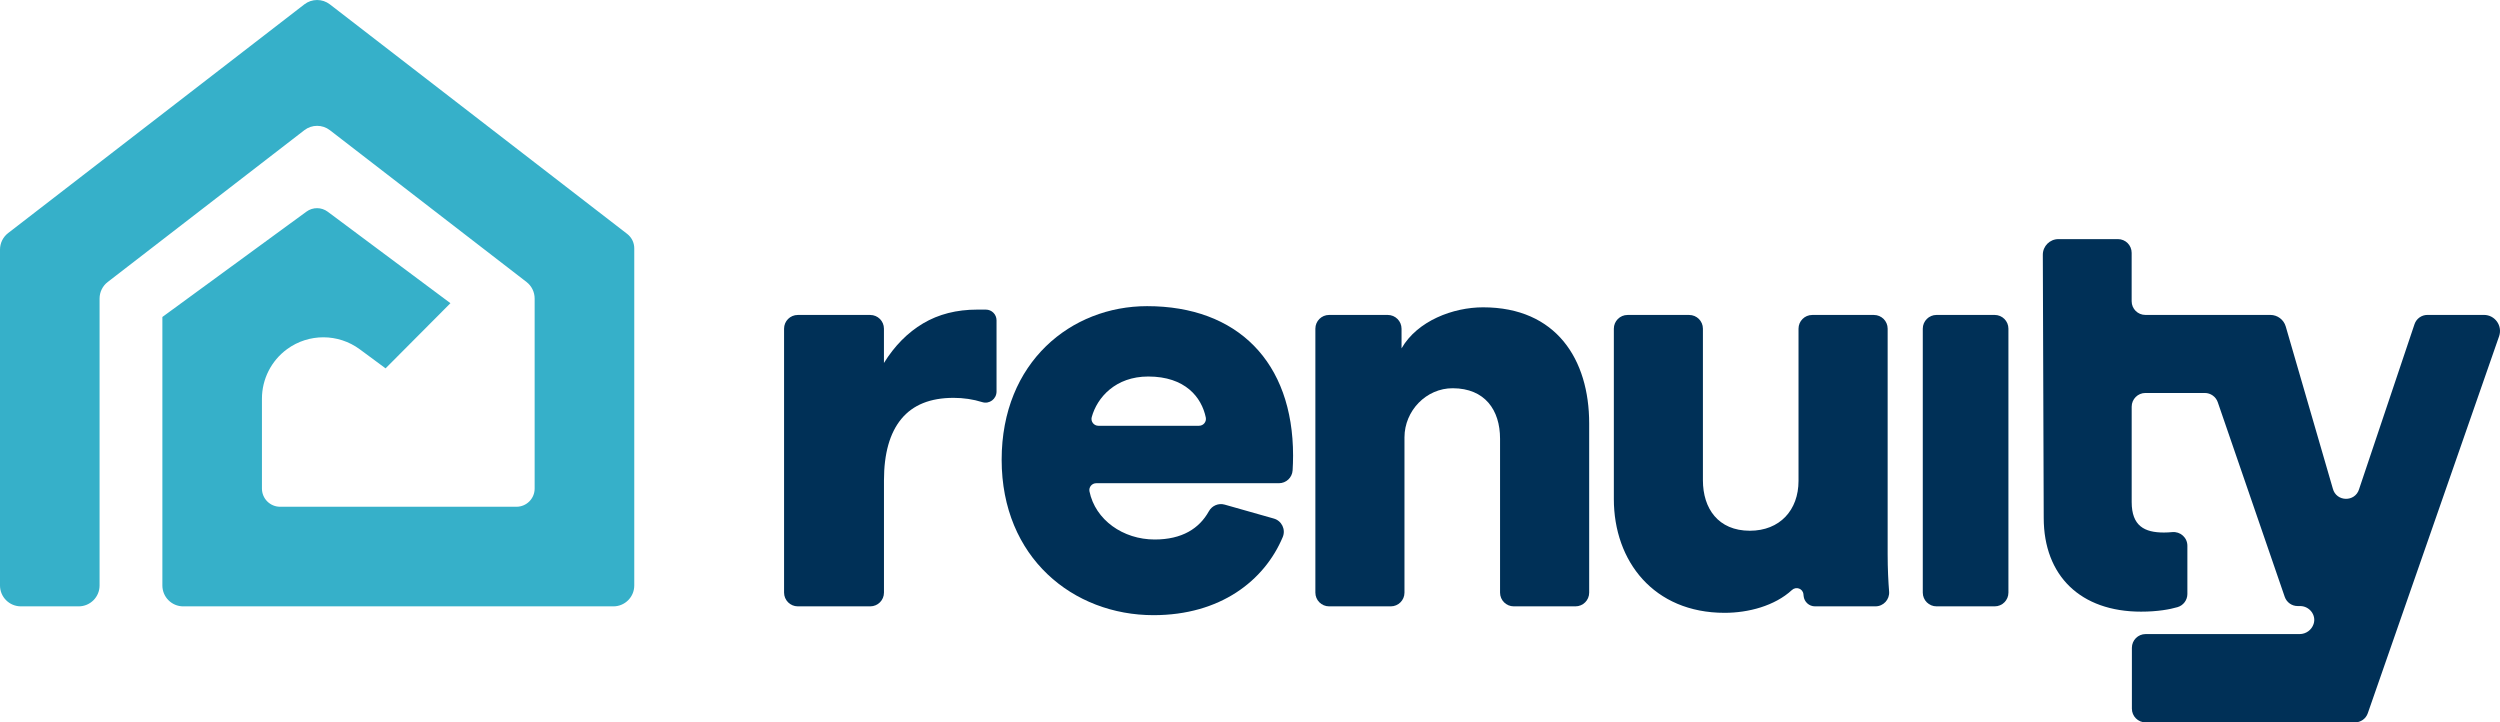
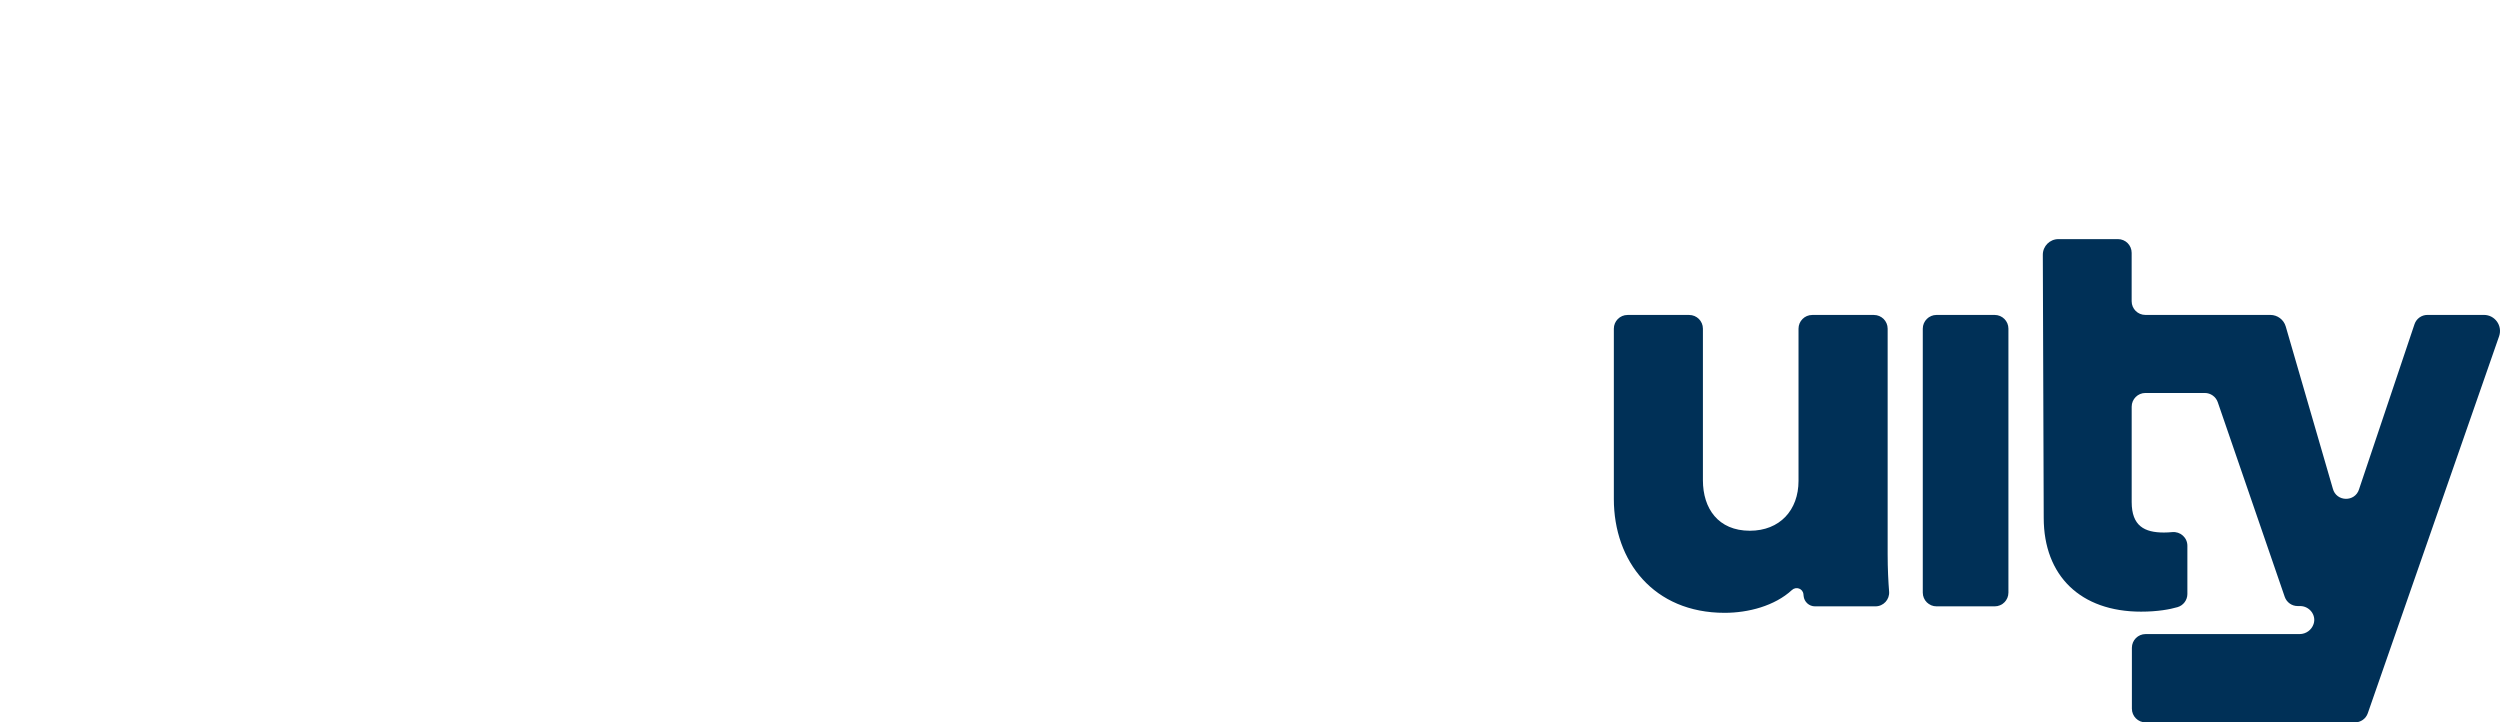
<svg xmlns="http://www.w3.org/2000/svg" viewBox="0 0 1783.91 515.48">
-   <path d="m56.16 432.67h-41.26c-8.23 0-14.9-6.67-14.9-14.9v-239.65c0-4.62 2.14-8.98 5.79-11.8l211.39-163.21c5.36-4.14 12.84-4.14 18.21 0l212.15 163.8c3.18 2.46 5.05 6.25 5.05 10.27v240.6c0 8.23-6.67 14.9-14.9 14.9h-306.92c-8.24 0-14.9-6.67-14.9-14.9v-191.6l102.82-75.17c4.52-3.31 10.68-3.28 15.17.07l87.56 65.27-46.28 46.5-18.4-13.59c-15.4-11.37-36.41-11.43-51.87-.13-11.28 8.24-17.95 21.38-17.95 35.35v64.15c0 7.17 5.81 12.98 12.98 12.98h168.63c7.17 0 12.98-5.81 12.98-12.98v-135.6c0-4.62-2.14-8.98-5.79-11.8l-140.32-108.33c-5.36-4.14-12.84-4.14-18.21 0l-140.34 108.34c-3.65 2.82-5.79 7.18-5.79 11.8v204.75c0 8.22-6.67 14.89-14.9 14.89" fill="#36b0c9" />
  <g fill="#003057">
-     <path d="m569.29 432.67h51.69c5.4 0 9.79-4.38 9.79-9.79v-80.05c0-19.25 4.14-33.89 12.4-43.91 8.27-10.03 20.68-15.03 37.21-15.03 7.18 0 14.03 1.02 20.55 3.06 5.05 1.58 10.16-2.27 10.16-7.57v-50.83c0-4.21-3.41-7.62-7.61-7.63h-6.17c-14.71 0-27.56 3.28-38.59 9.82-11.03 6.55-20.36 15.98-27.97 28.27v-24.48c0-5.41-4.38-9.79-9.79-9.79h-51.69c-5.41 0-9.79 4.38-9.79 9.79v188.34c.02 5.42 4.4 9.8 9.81 9.8" />
-     <path d="m908.94 370.02c5.66 1.6 8.65 7.79 6.38 13.2-13.1 31.22-44.65 55.74-92.21 55.74-57.32 0-108.37-41-108.37-110.89s49.79-109.61 103.77-109.61c64.42 0 104.18 39.75 104.18 106.69 0 3.55-.14 7.23-.33 10.45-.31 5.18-4.59 9.21-9.77 9.21h-130.37c-3.07 0-5.43 2.81-4.82 5.83 4.17 20.33 23.95 34.33 46.53 34.33 19.53 0 31.83-7.82 38.68-20.16 2.22-4 6.86-5.98 11.26-4.73zm-53.33-66.21c3.12 0 5.43-2.87 4.8-5.91-3-14.39-14.61-29.23-41.07-29.23-23.31 0-36.48 14.92-40.33 28.99-.84 3.1 1.53 6.16 4.75 6.16h71.85z" />
-     <path d="m992.4 432.67h-44.01c-5.4 0-9.79-4.38-9.79-9.79v-188.36c0-5.4 4.38-9.79 9.79-9.79h41.85c5.44 0 9.85 4.41 9.85 9.85v14c11.3-19.67 36.82-29.29 58.16-29.29 52.3 0 75.73 37.23 75.73 82.84v120.75c0 5.41-4.38 9.79-9.79 9.79h-44.02c-5.4 0-9.79-4.38-9.79-9.79v-109.86c0-20.45-10.82-35.91-33.71-35.99-18.97-.07-34.49 16.08-34.49 35.05v110.8c.01 5.41-4.37 9.79-9.78 9.79" />
    <path d="m1348 422.12c.45 5.69-4.05 10.55-9.76 10.55h-43.13c-4.19 0-7.69-3.18-8.11-7.34l-.14-1.32c-.4-4.03-5.21-5.74-8.19-3-12.34 11.36-31.14 16.28-48.03 16.28-50.64 0-79.06-36.85-79.06-81.18v-121.58c0-5.4 4.38-9.79 9.79-9.79h43.98c5.41 0 9.79 4.39 9.79 9.79v108.19c0 20.08 10.88 35.99 33.5 35.99 21.34 0 34.72-14.65 34.72-35.57v-108.61c0-5.4 4.38-9.79 9.79-9.79h44.02c5.41 0 9.79 4.39 9.79 9.79v160.91c0 10.51.5 19.87 1.04 26.68" />
    <path d="m1381.82 224.73h41.53c5.4 0 9.79 4.38 9.79 9.79v188.36c0 5.4-4.38 9.79-9.79 9.79h-41.53c-5.4 0-9.79-4.38-9.79-9.79v-188.35c0-5.41 4.39-9.8 9.79-9.8" />
    <path d="m1772.46 224.71h-40.33c-4.18 0-7.9 2.67-9.23 6.64l-39.41 117.29-.12.39c-2.85 9.43-16.29 9.14-18.75-.39l-33.6-115.68c-1.42-4.88-5.89-8.24-10.97-8.24h-89.19c-5.41 0-9.79-4.36-9.79-9.77v-34.54c0-5.41-4.38-9.79-9.79-9.79h-42.45c-6.18 0-11.17 5.02-11.15 11.19l.64 187.7c0 41.43 26.36 66.94 69.45 66.94 11.98 0 20.54-1.63 26.03-3.22 4.17-1.21 7.03-5.05 7.03-9.39v-34.42c0-5.83-5.06-10.3-10.86-9.73-1.89.18-3.86.3-5.88.3-13.8 0-23-4.61-23-21.77v-68.02c0-5.4 4.38-9.79 9.79-9.79h42.38c4.18 0 7.9 2.65 9.26 6.6l47.78 138.87c1.36 3.94 5.06 6.57 9.21 6.57h1.75c6.67 0 11.74 6.47 9.64 12.8-1.42 4.3-5.44 7.2-9.97 7.2h-109.9c-5.41 0-9.79 4.38-9.79 9.79v43.45c0 5.4 4.38 9.79 9.79 9.79h149.35c4.15 0 7.83-2.62 9.19-6.54l93.71-269.04c2.56-7.43-2.95-15.19-10.82-15.19" />
  </g>
</svg>